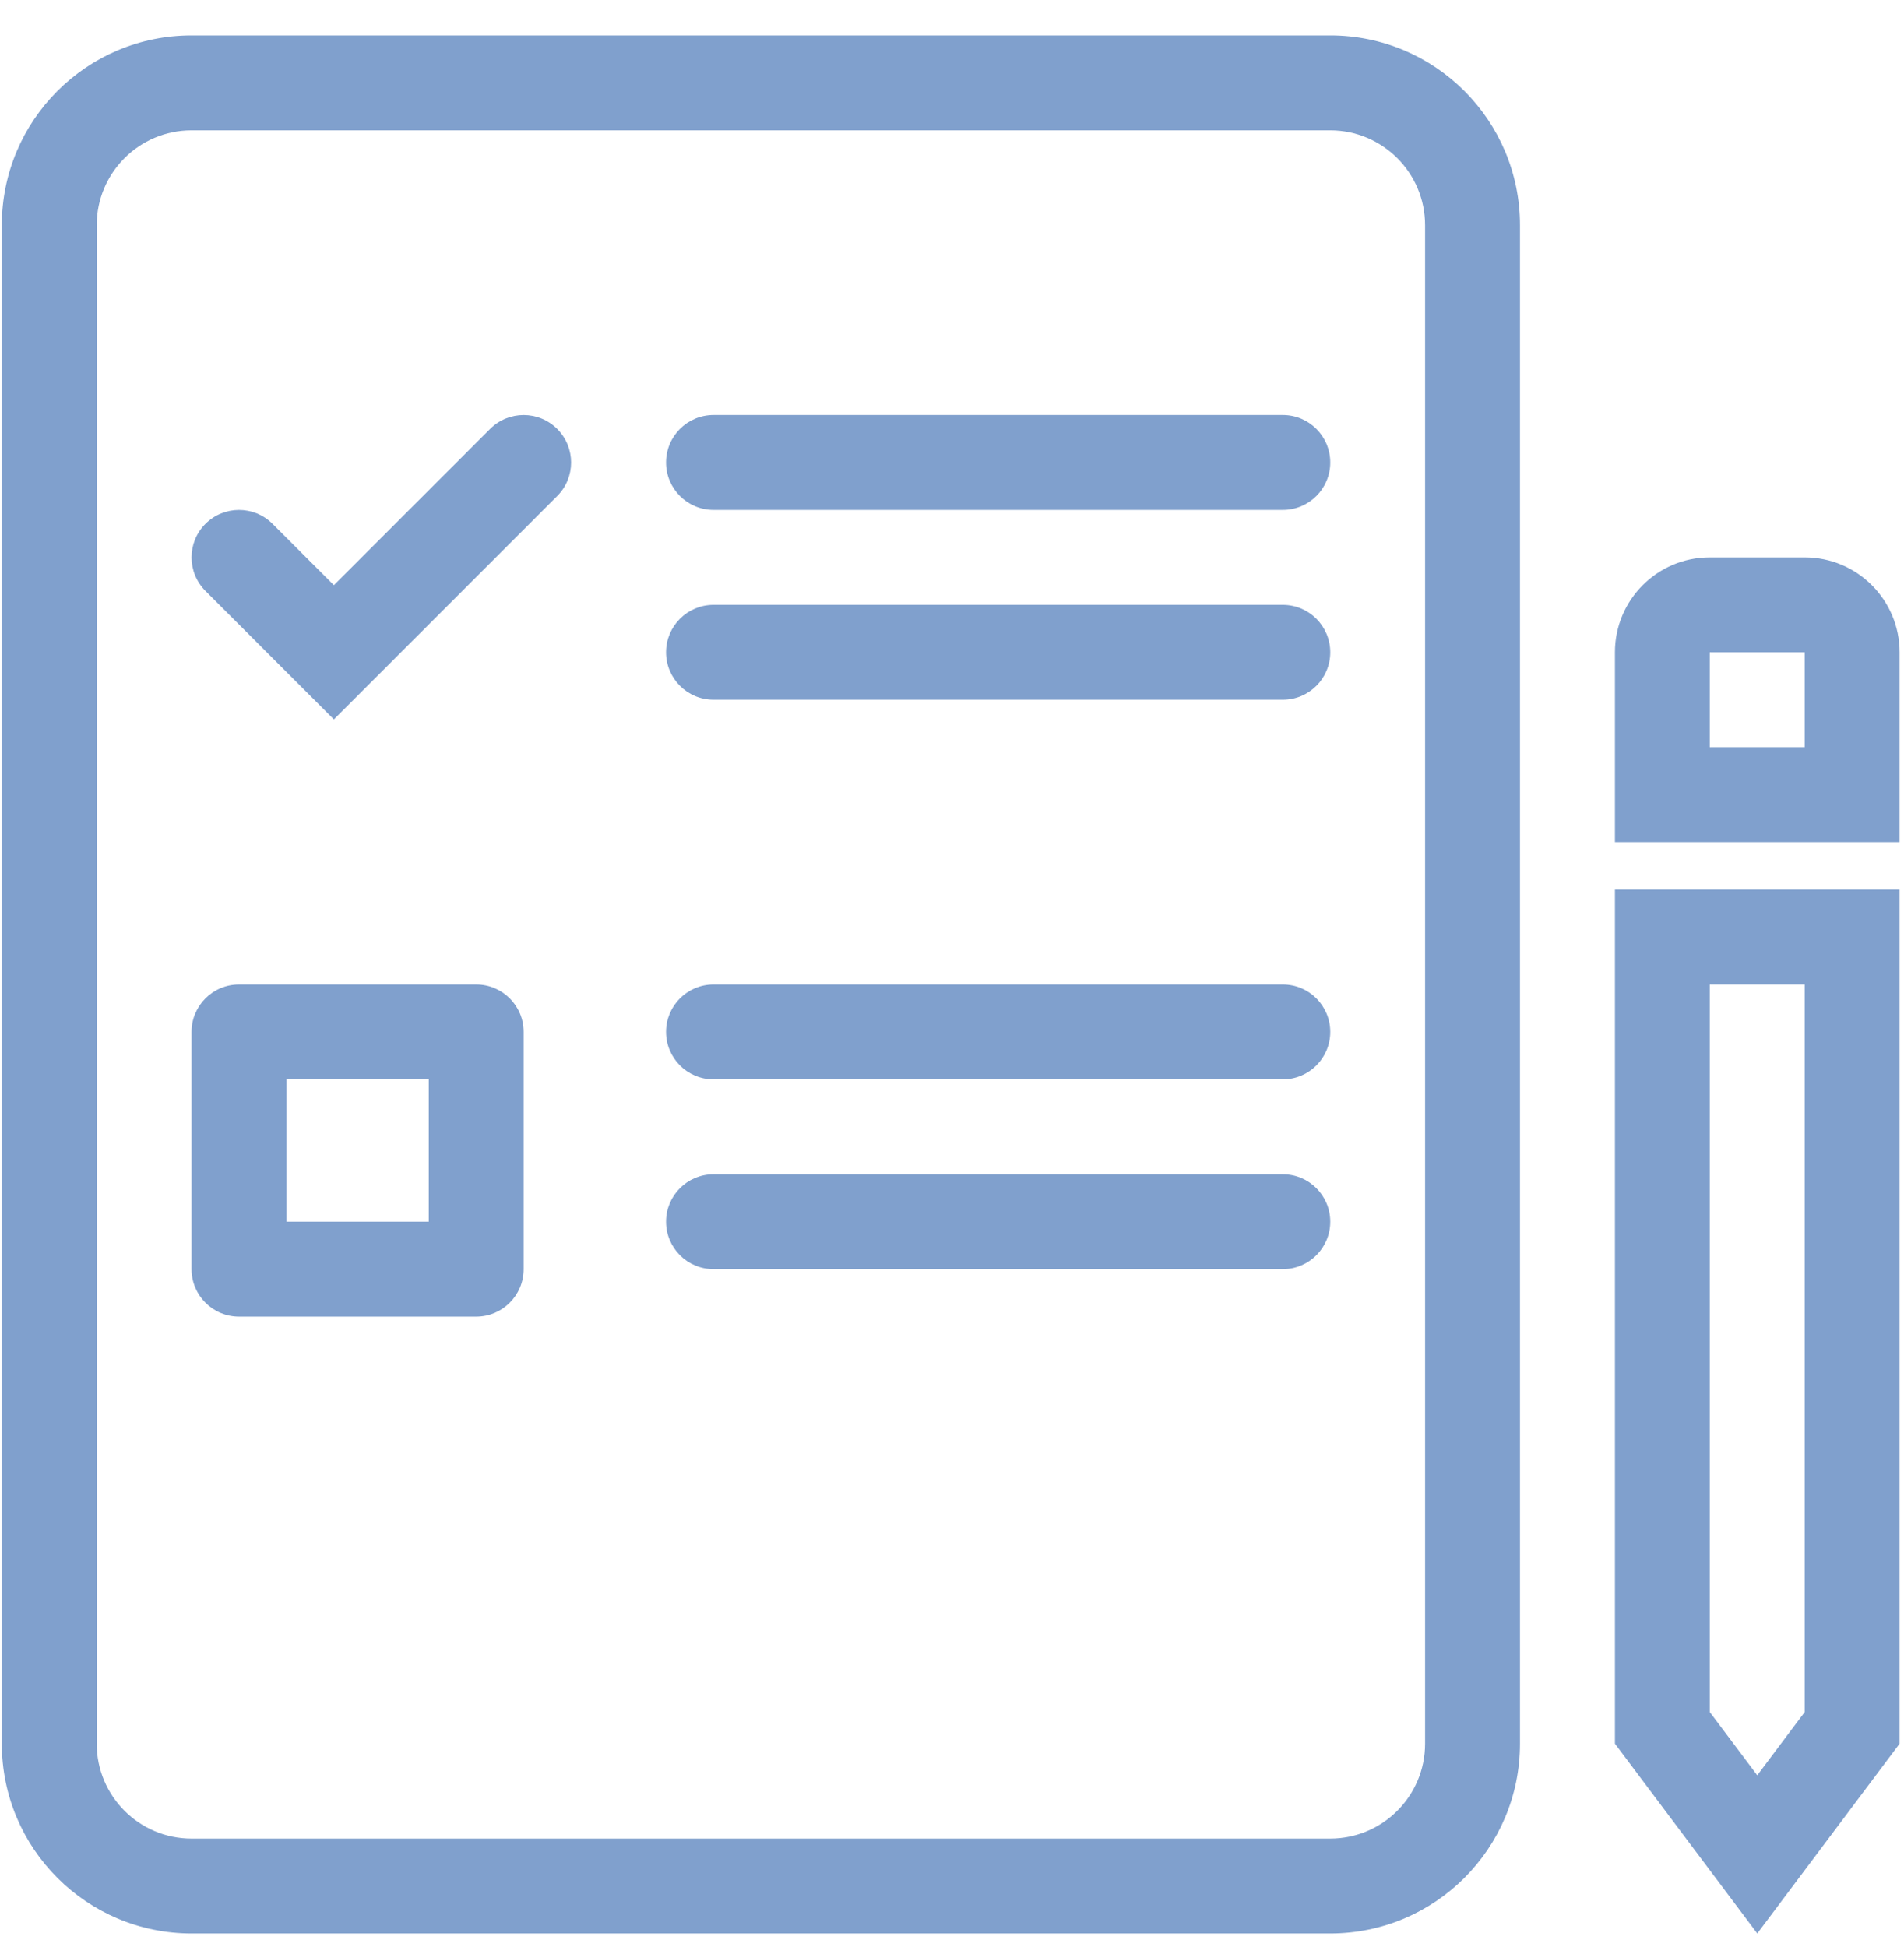
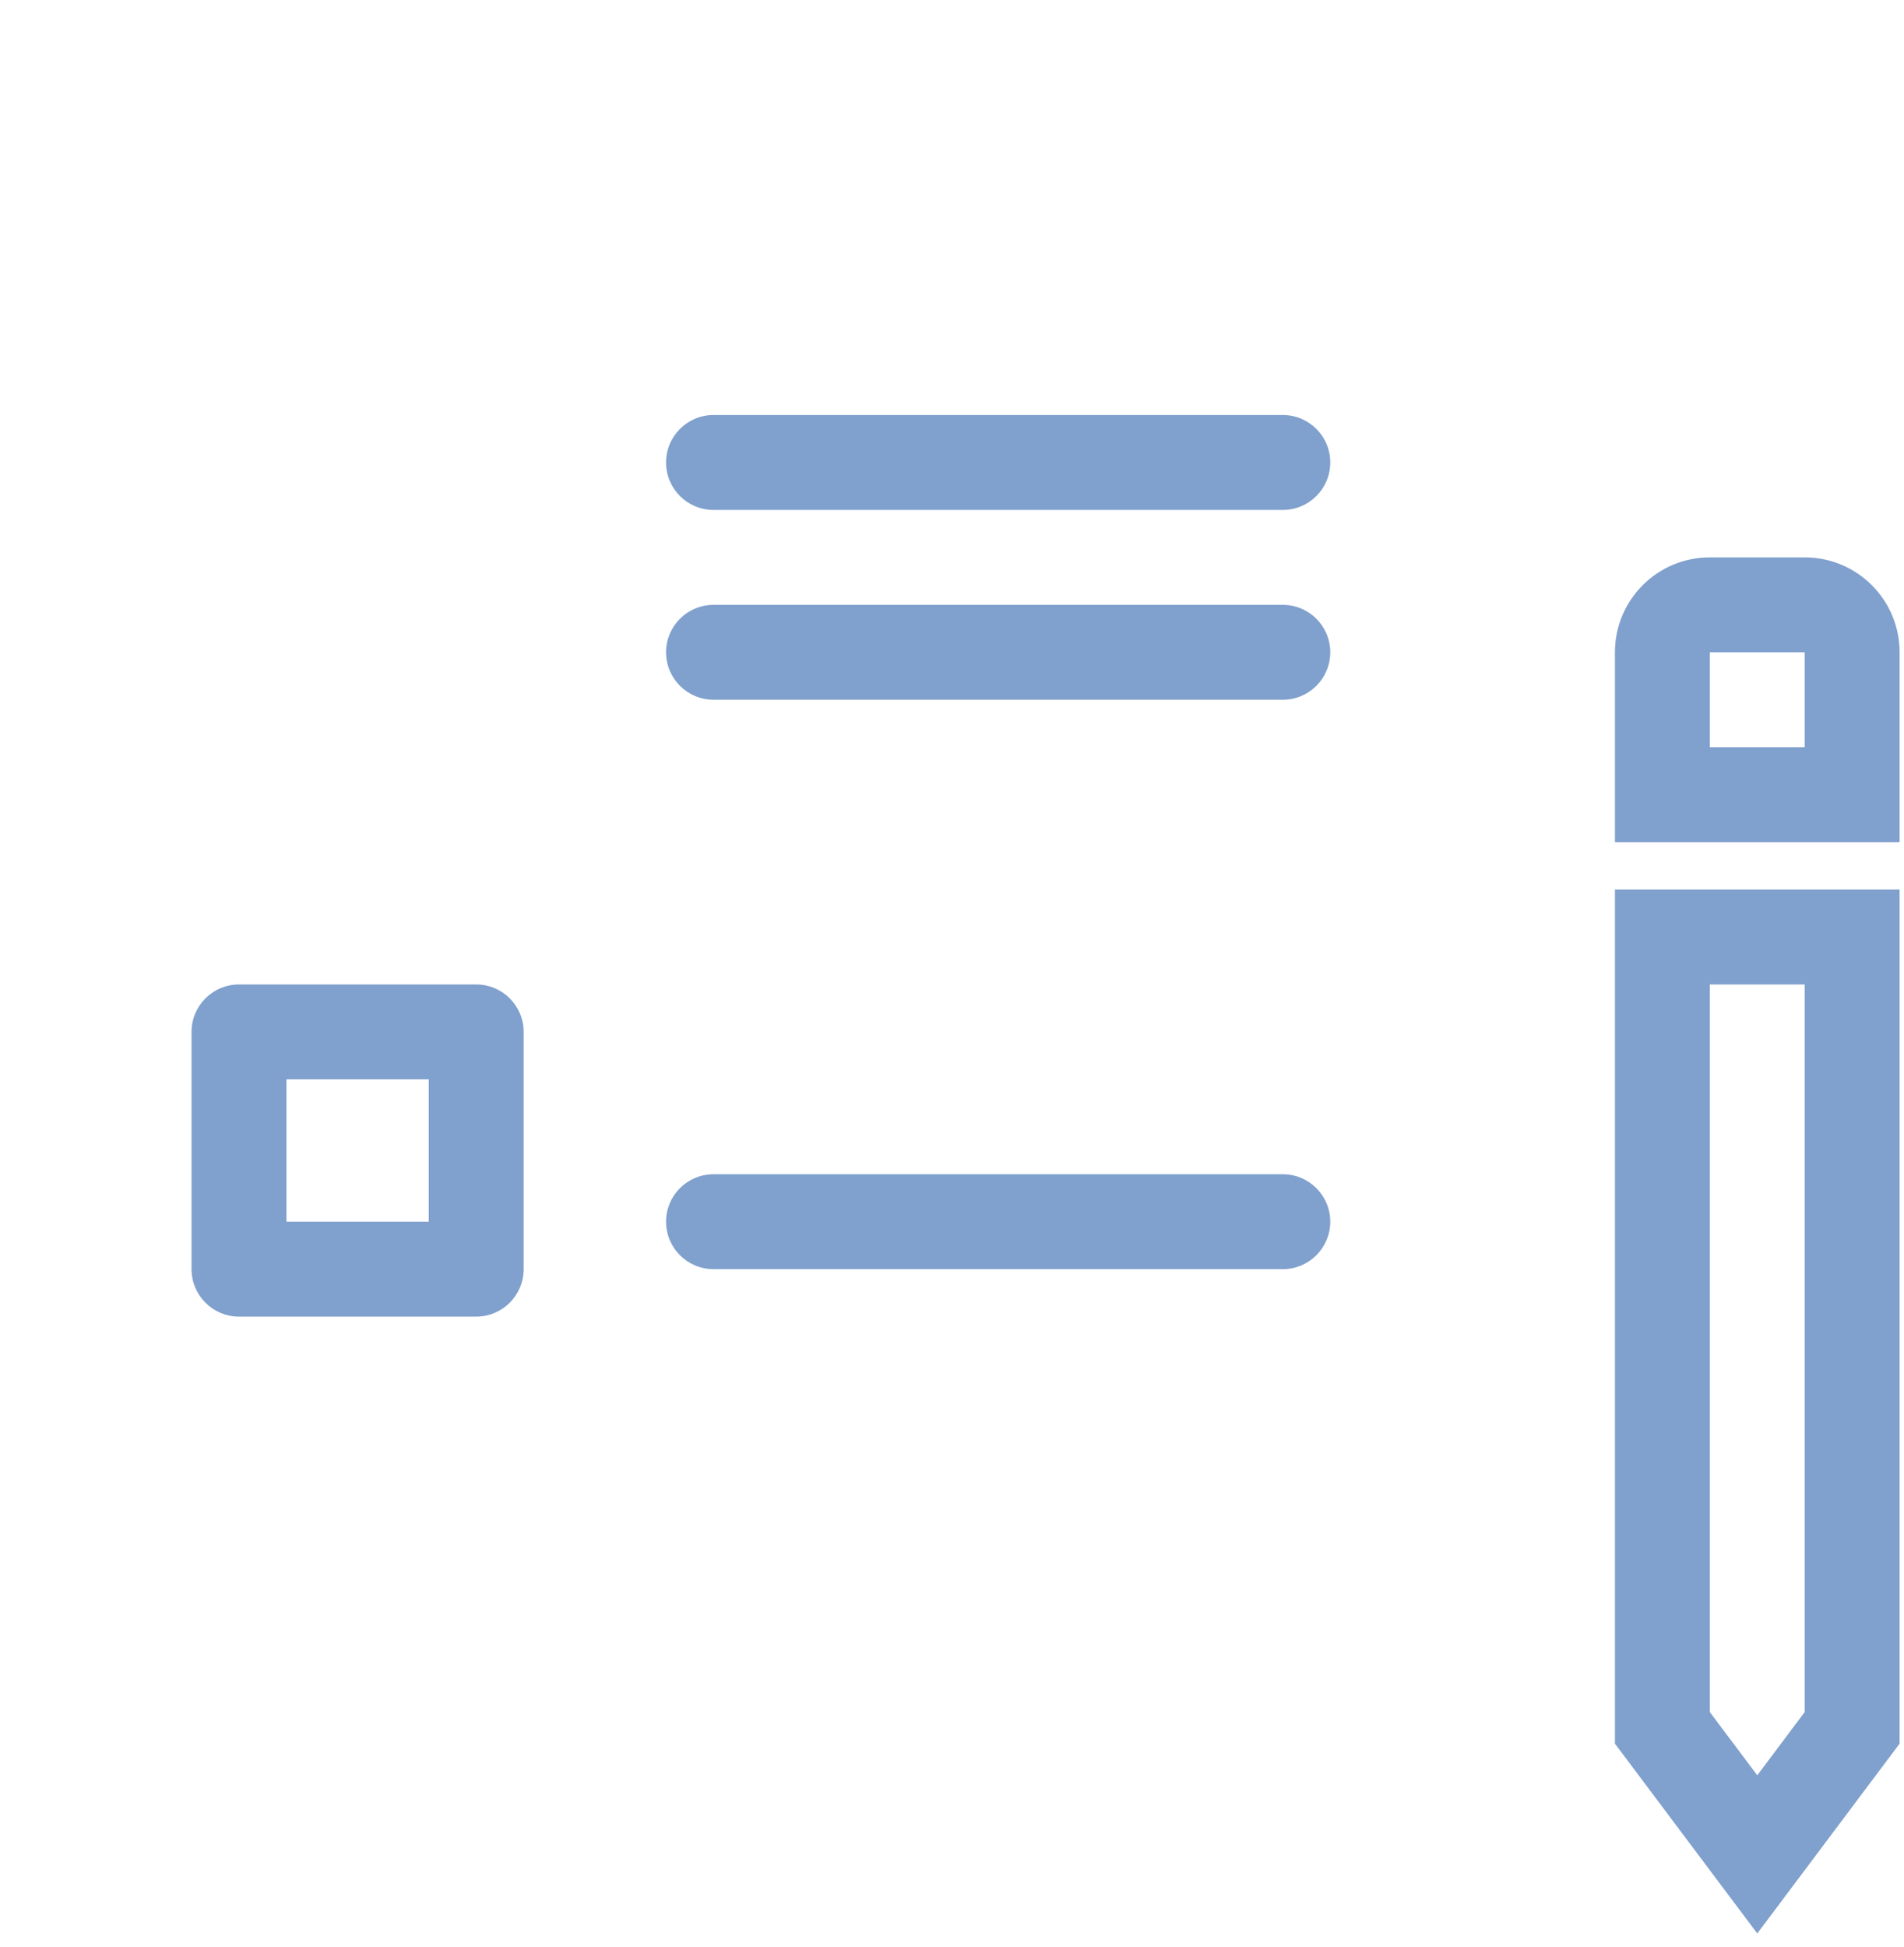
<svg xmlns="http://www.w3.org/2000/svg" width="45" height="46" viewBox="0 0 45 46" fill="none">
-   <path fill-rule="evenodd" clip-rule="evenodd" d="M4.528 43.446H31.439C32.677 43.446 33.681 42.442 33.681 41.203V5.322C33.681 4.084 32.677 3.08 31.439 3.08H4.528C3.29 3.08 2.286 4.084 2.286 5.322V41.203C2.286 42.442 3.29 43.446 4.528 43.446ZM31.439 45.688H4.528C2.051 45.688 0.043 43.68 0.043 41.203V5.322C0.043 2.845 2.051 0.837 4.528 0.837H31.439C33.916 0.837 35.924 2.845 35.924 5.322V41.203C35.924 43.68 33.916 45.688 31.439 45.688Z" fill="#80A0CD" />
  <path fill-rule="evenodd" clip-rule="evenodd" d="M15.742 10.929C15.742 10.309 16.244 9.807 16.863 9.807H30.319C30.938 9.807 31.44 10.309 31.44 10.929C31.44 11.548 30.938 12.05 30.319 12.05H16.863C16.244 12.05 15.742 11.548 15.742 10.929Z" fill="#80A0CD" />
  <path fill-rule="evenodd" clip-rule="evenodd" d="M15.742 15.414C15.742 14.795 16.244 14.293 16.863 14.293H30.319C30.938 14.293 31.44 14.795 31.44 15.414C31.44 16.033 30.938 16.535 30.319 16.535H16.863C16.244 16.535 15.742 16.033 15.742 15.414Z" fill="#80A0CD" />
-   <path fill-rule="evenodd" clip-rule="evenodd" d="M15.742 24.384C15.742 23.765 16.244 23.263 16.863 23.263H30.319C30.938 23.263 31.44 23.765 31.44 24.384C31.44 25.003 30.938 25.505 30.319 25.505H16.863C16.244 25.505 15.742 25.003 15.742 24.384Z" fill="#80A0CD" />
  <path fill-rule="evenodd" clip-rule="evenodd" d="M15.742 28.869C15.742 28.25 16.244 27.748 16.863 27.748H30.319C30.938 27.748 31.44 28.25 31.44 28.869C31.44 29.488 30.938 29.99 30.319 29.99H16.863C16.244 29.99 15.742 29.488 15.742 28.869Z" fill="#80A0CD" />
  <path fill-rule="evenodd" clip-rule="evenodd" d="M6.77 25.505V28.869H10.134V25.505H6.77ZM5.649 23.263H11.255C11.874 23.263 12.376 23.765 12.376 24.384V29.99C12.376 30.61 11.874 31.112 11.255 31.112H5.649C5.029 31.112 4.527 30.61 4.527 29.99V24.384C4.527 23.765 5.029 23.263 5.649 23.263Z" fill="#80A0CD" />
-   <path fill-rule="evenodd" clip-rule="evenodd" d="M13.169 10.136C13.607 10.574 13.607 11.284 13.169 11.722L7.891 17L4.856 13.964C4.418 13.526 4.418 12.816 4.856 12.378C5.294 11.941 6.004 11.941 6.441 12.378L7.891 13.828L11.583 10.136C12.021 9.698 12.731 9.698 13.169 10.136Z" fill="#80A0CD" />
  <path fill-rule="evenodd" clip-rule="evenodd" d="M42.653 23.263H40.41V40.456L41.532 41.951L42.653 40.456V23.263ZM44.896 41.203L41.532 45.688L38.168 41.203V21.02H44.896V41.203Z" fill="#80A0CD" />
  <path fill-rule="evenodd" clip-rule="evenodd" d="M42.653 15.414H40.41V17.656H42.653V15.414ZM40.41 13.171H42.653C43.892 13.171 44.896 14.175 44.896 15.414V19.899H38.168V15.414C38.168 14.175 39.172 13.171 40.41 13.171Z" fill="#80A0CD" />
</svg>